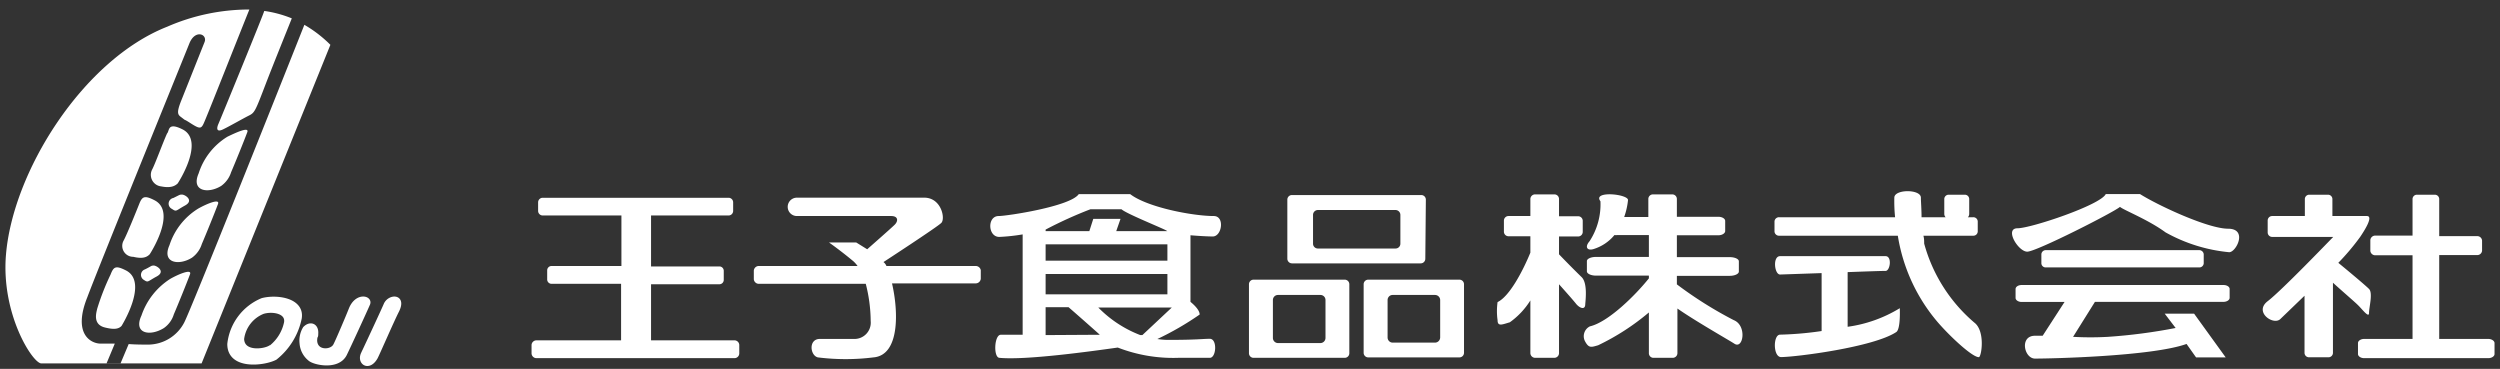
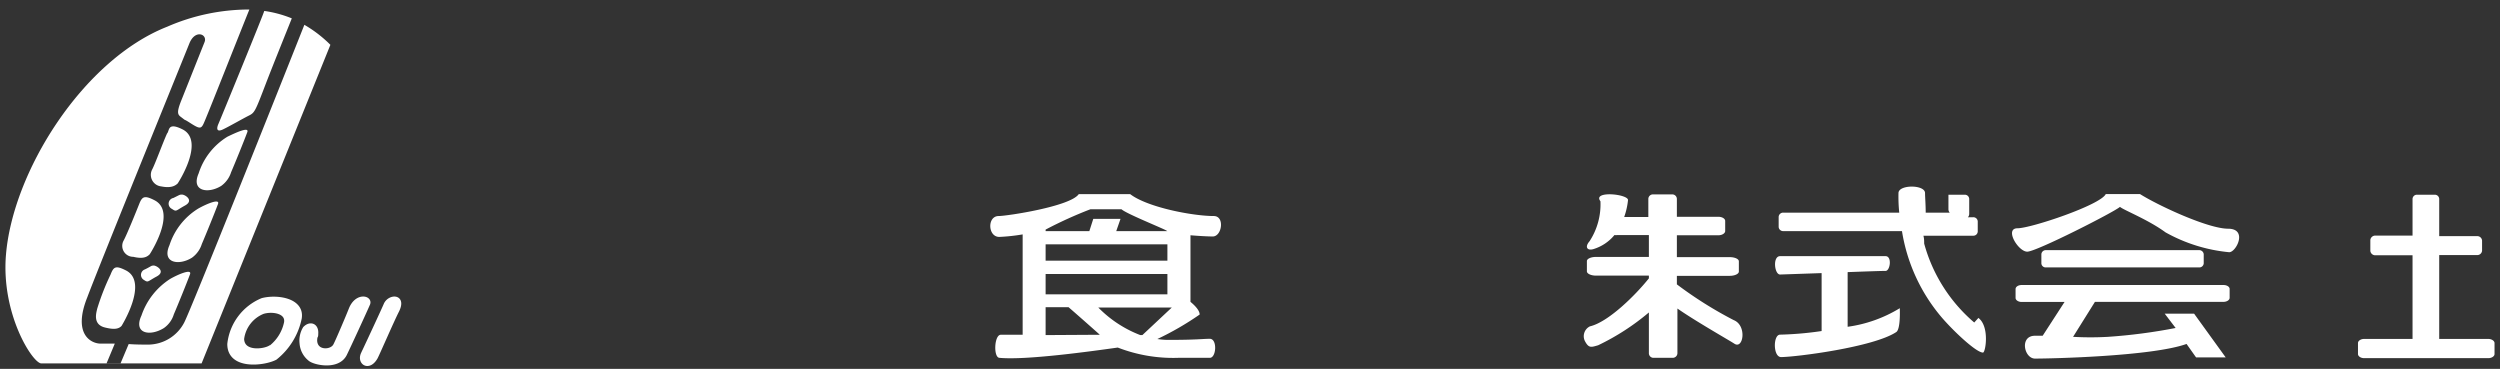
<svg xmlns="http://www.w3.org/2000/svg" width="228.67" height="33.74" viewBox="0 0 228.67 33.74">
  <rect x="0" y="0" width="228.67" height="33.74" fill="#333333" stroke="none" />
  <path fill="#fff" d="M110.93 21.63c.84 0 1.12-1.87.09-1.87-1.91 0-6.06-.79-7.64-2h-4.71c-.79 1.13-6.58 2-7.32 2-1.07 0-1 1.91.05 1.91a17.11 17.11 0 002.14-.23v9.18h-2c-.6 0-.69 2.06-.13 2.11 2.41.23 8.28-.58 10.83-.94a14 14 0 005.53.94h2.89c.6 0 .7-1.74 0-1.74s-1.12.1-3.87.1a7 7 0 01-.93-.08 26.81 26.81 0 003.87-2.24c0-.38-.44-.83-.84-1.16v-6.09c.82.07 1.64.11 2.04.11zM95.64 21a38 38 0 014.1-1.86h2.84c.4.39 3.8 1.75 4.11 1.95l.08.05h-4.67l.39-1.12H100l-.36 1.12h-4zm0 1.35h11.14v1.49H95.64zm0 2.71h11.14v1.86H95.64zm0 5.59V28.1h2.1c.66.57 2 1.75 2.86 2.52zm9.2.18l.15.08zm-.35-.18h.1-.29a10.79 10.79 0 01-3.84-2.52h6.72zm64.51-.76v-5c1.63-.06 3.05-.11 3.47-.11s.61-1.35 0-1.35h-9.65c-.7 0-.52 1.68 0 1.68l3.8-.13v5.3a30.89 30.89 0 01-3.8.33c-.65 0-.65 2.05.09 2.05 1.31 0 8.46-.9 10.54-2.29.41-.27.32-2.18.32-2.18a12.37 12.37 0 01-4.77 1.7z" />
-   <path fill="#fff" d="M180.58 29.5a14.51 14.51 0 01-4.58-7.22c0-.23 0-.47-.07-.72h4.55a.4.4 0 00.42-.38v-.93a.4.4 0 00-.42-.38H180a.45.45 0 00.12-.3v-1.34a.4.4 0 00-.38-.42h-1.52a.4.4 0 00-.38.42v1.34a.45.45 0 00.12.3h-2.2c0-.74-.06-1.41-.06-1.79 0-.79-2.43-.79-2.43 0a14.52 14.52 0 00.07 1.79h-10.6a.41.41 0 00-.43.38v.93a.41.41 0 00.43.38h10.85a16.07 16.07 0 003.64 7.9c1.12 1.3 3.16 3.21 3.77 3.21.24 0 .62-2.39-.42-3.17zm23.22-8.58c-1.82 0-6.34-2.09-8.06-3.17h-3.13c-.47 1-6.85 3.13-8.07 3.13s.05 2.14.89 2.14 8.09-3.7 8.48-4.1c.29.28 2.57 1.16 4.16 2.33a14.75 14.75 0 005.83 1.82c.65 0 1.72-2.15-.1-2.15z" />
+   <path fill="#fff" d="M180.58 29.5a14.51 14.51 0 01-4.58-7.22c0-.23 0-.47-.07-.72h4.55a.4.4 0 00.42-.38v-.93a.4.4 0 00-.42-.38H180a.45.45 0 00.12-.3v-1.34a.4.4 0 00-.38-.42h-1.52v1.34a.45.45 0 00.12.3h-2.2c0-.74-.06-1.41-.06-1.79 0-.79-2.43-.79-2.43 0a14.52 14.52 0 00.07 1.79h-10.6a.41.41 0 00-.43.38v.93a.41.41 0 00.43.38h10.85a16.07 16.07 0 003.64 7.9c1.12 1.3 3.16 3.21 3.77 3.21.24 0 .62-2.39-.42-3.17zm23.22-8.58c-1.82 0-6.34-2.09-8.06-3.17h-3.13c-.47 1-6.85 3.13-8.07 3.13s.05 2.14.89 2.14 8.09-3.7 8.48-4.1c.29.28 2.57 1.16 4.16 2.33a14.75 14.75 0 005.83 1.82c.65 0 1.72-2.15-.1-2.15z" />
  <path fill="#fff" d="M201.14 24.46a.4.4 0 00.43-.37v-.83a.41.41 0 00-.43-.38h-14a.4.4 0 00-.42.38v.83a.39.39 0 00.42.37zm2.24 1.61h-18.46c-.31 0-.56.16-.56.37v.81c0 .2.25.37.56.37h3.92l-2 3.09h-.7c-1.44 0-1 2.09 0 2.09 1.39 0 10.69-.2 13.86-1.34l.87 1.23h2.71l-2.89-4H198l1 1.31a50.16 50.16 0 01-6.19.81 28.47 28.47 0 01-3.19 0l2-3.2h11.76c.31 0 .56-.17.56-.37v-.81c0-.2-.25-.36-.56-.36zM227.59 31h-4.48v-7.67h3.44a.44.44 0 00.48-.4V22a.44.44 0 00-.48-.4h-3.44v-3.37a.4.4 0 00-.38-.42h-1.68a.4.4 0 00-.38.42v3.32h-3.38a.45.45 0 00-.48.4v1a.45.45 0 00.48.4h3.38V31h-4.42c-.31 0-.57.17-.57.38v1c0 .21.26.38.57.38h11.34c.32 0 .58-.17.58-.38v-1c0-.2-.26-.38-.58-.38z" />
-   <path fill="#fff" d="M215.69 27.92c.4.39 1 1.21 1 .7s.37-1.82 0-2.19-1.93-1.67-2.81-2.39a21.18 21.18 0 002-2.37c1.35-2 .7-1.91.56-1.91h-3.1v-1.53a.4.4 0 00-.39-.42h-1.74a.4.4 0 00-.39.42v1.53h-3a.41.41 0 00-.4.42v1.07a.41.41 0 00.4.42h5.6c-.44.44-4.71 4.89-6 5.88s.53 2.25 1.16 1.63l2.21-2.13v5.19a.41.41 0 00.39.44H213a.41.41 0 00.39-.44v-6.38c.81.74 2.05 1.8 2.3 2.06zM89.24 24.33h-8.16a.85.85 0 00-.27-.36s4.9-3.19 5.29-3.58 0-2.31-1.56-2.31H72.89a.84.84 0 100 1.68h8.62c.66 0 .66.46.33.79s-2.52 2.25-2.52 2.25l-1-.62h-2.49s1.07.75 2.23 1.72a2.65 2.65 0 01.38.43h-9a.46.46 0 00-.49.42v.79a.46.46 0 00.49.42h9.75a14 14 0 01.45 3.4A1.49 1.49 0 0178.06 31H75c-1.07 0-.91 1.52-.19 1.69a20.46 20.46 0 005.08 0c2.43-.2 2.29-4.24 1.7-6.77h7.62a.47.47 0 00.5-.42v-.79a.47.47 0 00-.47-.38zm-22.07 6.8h-7.62V26h6.27a.4.4 0 00.38-.42v-.79a.4.4 0 00-.38-.42h-6.27v-4.66h7.09a.42.42 0 00.42-.42v-.78a.42.42 0 00-.42-.42h-17a.42.42 0 00-.42.42v.78a.42.42 0 00.42.42h7.2v4.62h-6.41a.4.4 0 00-.38.42v.79a.4.4 0 00.38.42h6.38v5.17h-7.73a.45.45 0 00-.46.42v.78a.45.45 0 00.46.43h18.09a.44.44 0 00.45-.43v-.78a.44.44 0 00-.45-.42zm56.25 1.18a.42.42 0 01-.42.42h-8.34a.42.42 0 01-.42-.42V26a.42.42 0 01.42-.42H123a.42.42 0 01.42.42zm-2.18-4.87a.46.46 0 00-.47-.46h-3.87a.46.46 0 00-.47.46v3.47a.47.47 0 00.47.47h3.87a.47.47 0 00.47-.47zm3.49-1.44a.42.42 0 01.42-.42h8.34a.42.42 0 01.42.42v6.27a.42.42 0 01-.42.42h-8.34a.42.42 0 01-.42-.42zm2.19 4.87a.47.47 0 00.47.47h3.86a.48.48 0 00.48-.47v-3.43a.47.47 0 00-.48-.46h-3.86a.46.46 0 00-.47.46zm3.45-7.2a.42.42 0 01-.42.42h-11.77a.43.43 0 01-.43-.42v-5.41a.42.42 0 01.43-.42H130a.42.42 0 01.42.42zm-2.28-4a.45.45 0 00-.42-.46h-7.15a.45.45 0 00-.42.46v2.61a.44.44 0 00.42.45h7.15a.44.44 0 00.42-.45zM145 27.82c.05-.56.19-1.94-.32-2.46a87.32 87.32 0 01-2.08-2.1v-1.63h1.75a.42.42 0 00.42-.43v-1a.42.42 0 00-.42-.42h-1.75V18.2a.42.42 0 00-.43-.42h-1.75a.43.43 0 00-.44.42v1.56h-2a.42.42 0 00-.42.42v1a.42.42 0 00.42.43h2v1.5c-.7 1.7-1.91 4-3 4.52a6 6 0 000 1.66c0 .61.45.38 1.12.19a7 7 0 001.88-2v4.82a.44.44 0 00.44.43h1.75a.43.43 0 00.43-.43V26c.6.67 1.37 1.54 1.56 1.79.34.41.84.59.84.03z" />
  <path fill="#fff" d="M158.58 29.28a36.25 36.25 0 01-5.2-3.27v-.78h4.84c.46 0 .83-.18.83-.39v-.94c0-.21-.37-.38-.83-.38h-4.84v-2h3.8c.34 0 .62-.18.62-.39v-.92c0-.21-.28-.38-.62-.38h-3.8V18.2a.42.42 0 00-.43-.42h-1.76a.42.42 0 00-.42.42v1.65h-2.21a6.55 6.55 0 00.35-1.54c.06-.56-3.29-.9-2.52.1a6.17 6.17 0 01-1 3.66c-.44.5-.24.88.34.72a4 4 0 001.94-1.29 1.1 1.1 0 00.27 0h2.88v2h-4.84c-.46 0-.83.17-.83.38v.94c0 .21.37.39.83.39h4.84v.25c-1.28 1.6-3.73 4-5.39 4.39a1 1 0 00-.46 1.35c.35.66.56.57 1.21.38a21.76 21.76 0 004.64-3v3.72a.42.42 0 00.42.43H153a.43.43 0 00.43-.43v-4.08c1.55 1.09 4.62 2.84 5.2 3.21.83.57 1.18-1.66-.05-2.15z" />
  <path d="M33.22 32.37c.45-.95 1.87-4 2.08-4.5.33-.76 1.69-.82 1 .55-.45.88-1.67 3.7-1.94 4.24-.61 1.11-1.51.51-1.14-.29zm-1.12-4.06c.53-1.36 1.77-1.06 1.55-.53-.33.76-1.72 3.78-2.12 4.6-.64 1.29-2.81.79-3.18.44a2 2 0 01-.74-1.42 2.14 2.14 0 01.29-1.35c.48-.49 1.06-.27 1 .48 0 .37-.07.06-.1.58 0 1.21 1.54 1.16 1.88.49.23-.43 1.21-2.75 1.42-3.29zM21 31.47a4.9 4.9 0 013-4c1.36-.35 3.66 0 3.39 1.64a6.22 6.22 0 01-2.22 3.61c-.98.52-4.17.94-4.17-1.25zm3.78.32a3.92 3.92 0 001.41-2.28c.17-1.05-1.28-1.27-2.15-1A3.09 3.09 0 0022.12 31c.04 1.41 2.05 1.15 2.61.79z" stroke-width=".42" fill="#fff" stroke="#fff" />
  <path fill="#fff" d="M13.26 24.64a.53.53 0 00-.12.95c.43.29.33.16 1.19-.3s0-1-.26-1-.18.04-.81.35zm2.59-6.53a.53.53 0 00-.12 1c.43.29.33.16 1.19-.31s0-1-.26-1-.18.01-.81.31zm.84-6.28c-1.4-.7-1.17.15-1.41.38-.38.83-1.06 2.71-1.36 3.29a1.06 1.06 0 00.83 1.55c.8.16 1.23 0 1.51-.28.01-.01 2.54-3.88.43-4.94zm-5.18 12.9c-.95-.48-1.12-.32-1.4.39a22.32 22.32 0 00-1.22 3.12c-.06.31-.45 1.42.69 1.71.79.2 1.25.17 1.54-.14.01-.02 2.51-4.02.39-5.08zm2.19-1.48s2.54-3.88.42-4.94c-.95-.49-1.13-.3-1.4.38s-1.11 2.76-1.41 3.31a1 1 0 00.88 1.49c.81.19 1.22.07 1.51-.24z" />
  <path fill="#fff" d="M27.84 2.27c-2.33 5.88-10.44 26.22-11 27.25a3.74 3.74 0 01-3.28 2c-.51 0-1.15 0-1.79-.05l-.75 1.78H9.74l.76-1.82H9.2c-.83 0-2.59-.81-1.21-4.25C9 24.47 17 4.79 17.31 4c.53-1.36 1.69-.87 1.4-.15C18.25 5 17.06 8 16.59 9.17s-.33 1.32 0 1.56c.61.47 0 0 .84.54 1 .64 1 .51 1.38-.4.54-1.29 2.87-7.2 4-10a18.78 18.78 0 00-7.51 1.57C7.59 5.47 1.14 15.71.54 23.38.12 28.79 3 33.24 3.78 33.24h14.66L30.22 4.1a11.49 11.49 0 00-2.38-1.83zm-.68-.39h.07z" />
  <path fill="#fff" d="M24.27 7.77c.59-1.55 2.3-5.78 2.42-6.09A10.55 10.55 0 0024.17 1c0 .14-4 9.9-4.19 10.33s-.17.79.43.5 1.84-1 2.36-1.26.58-.39 1.5-2.8zM15 30a2.36 2.36 0 00.9-1.25c.4-.93 1.19-2.88 1.48-3.66.2-.54-1.08 0-1.81.42a6.41 6.41 0 00-2.63 3.35c-.78 1.68.81 1.93 2.06 1.14zm6.14-14.25c.4-.93 1.19-2.88 1.48-3.66.2-.54-1.06.05-1.81.41a6.11 6.11 0 00-2.64 3.36c-.72 1.64.87 1.89 2.07 1.14a2.44 2.44 0 00.9-1.25zm-2.68 6.57c.4-.93 1.19-2.88 1.48-3.66.2-.54-1.07 0-1.81.42a6.16 6.16 0 00-2.63 3.35c-.73 1.64.87 1.89 2.06 1.14a2.44 2.44 0 00.9-1.25z" />
</svg>